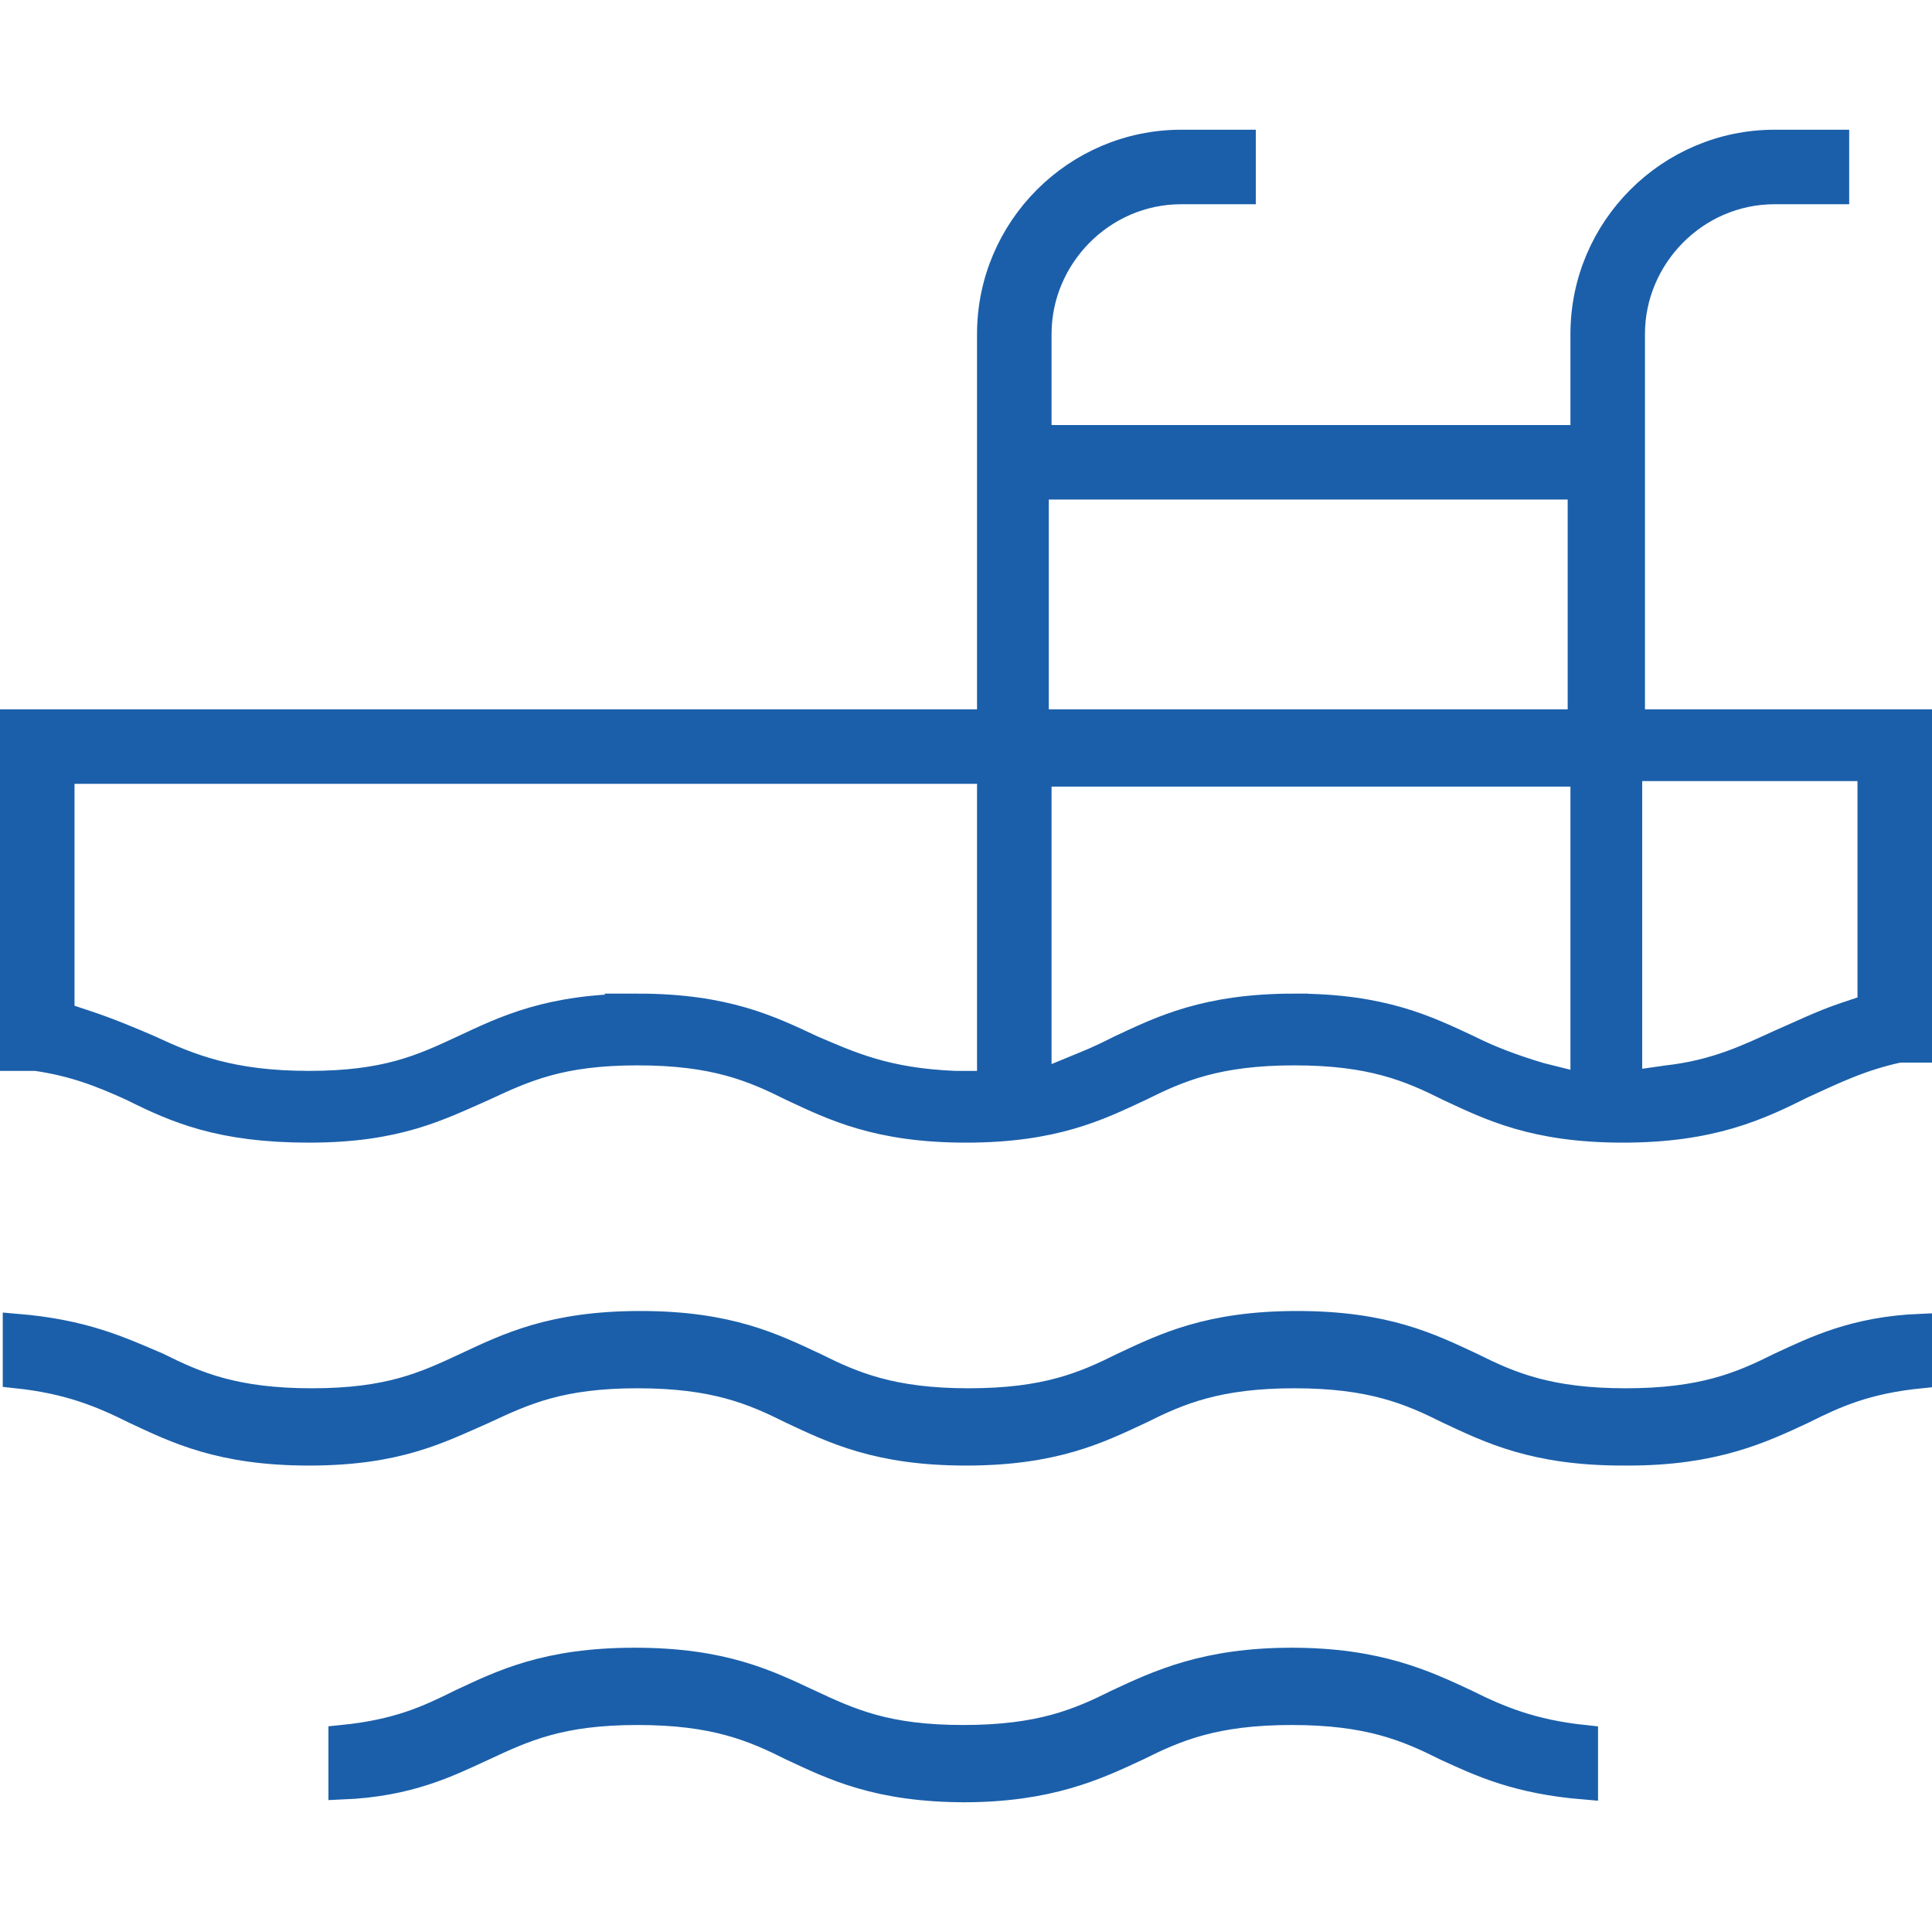
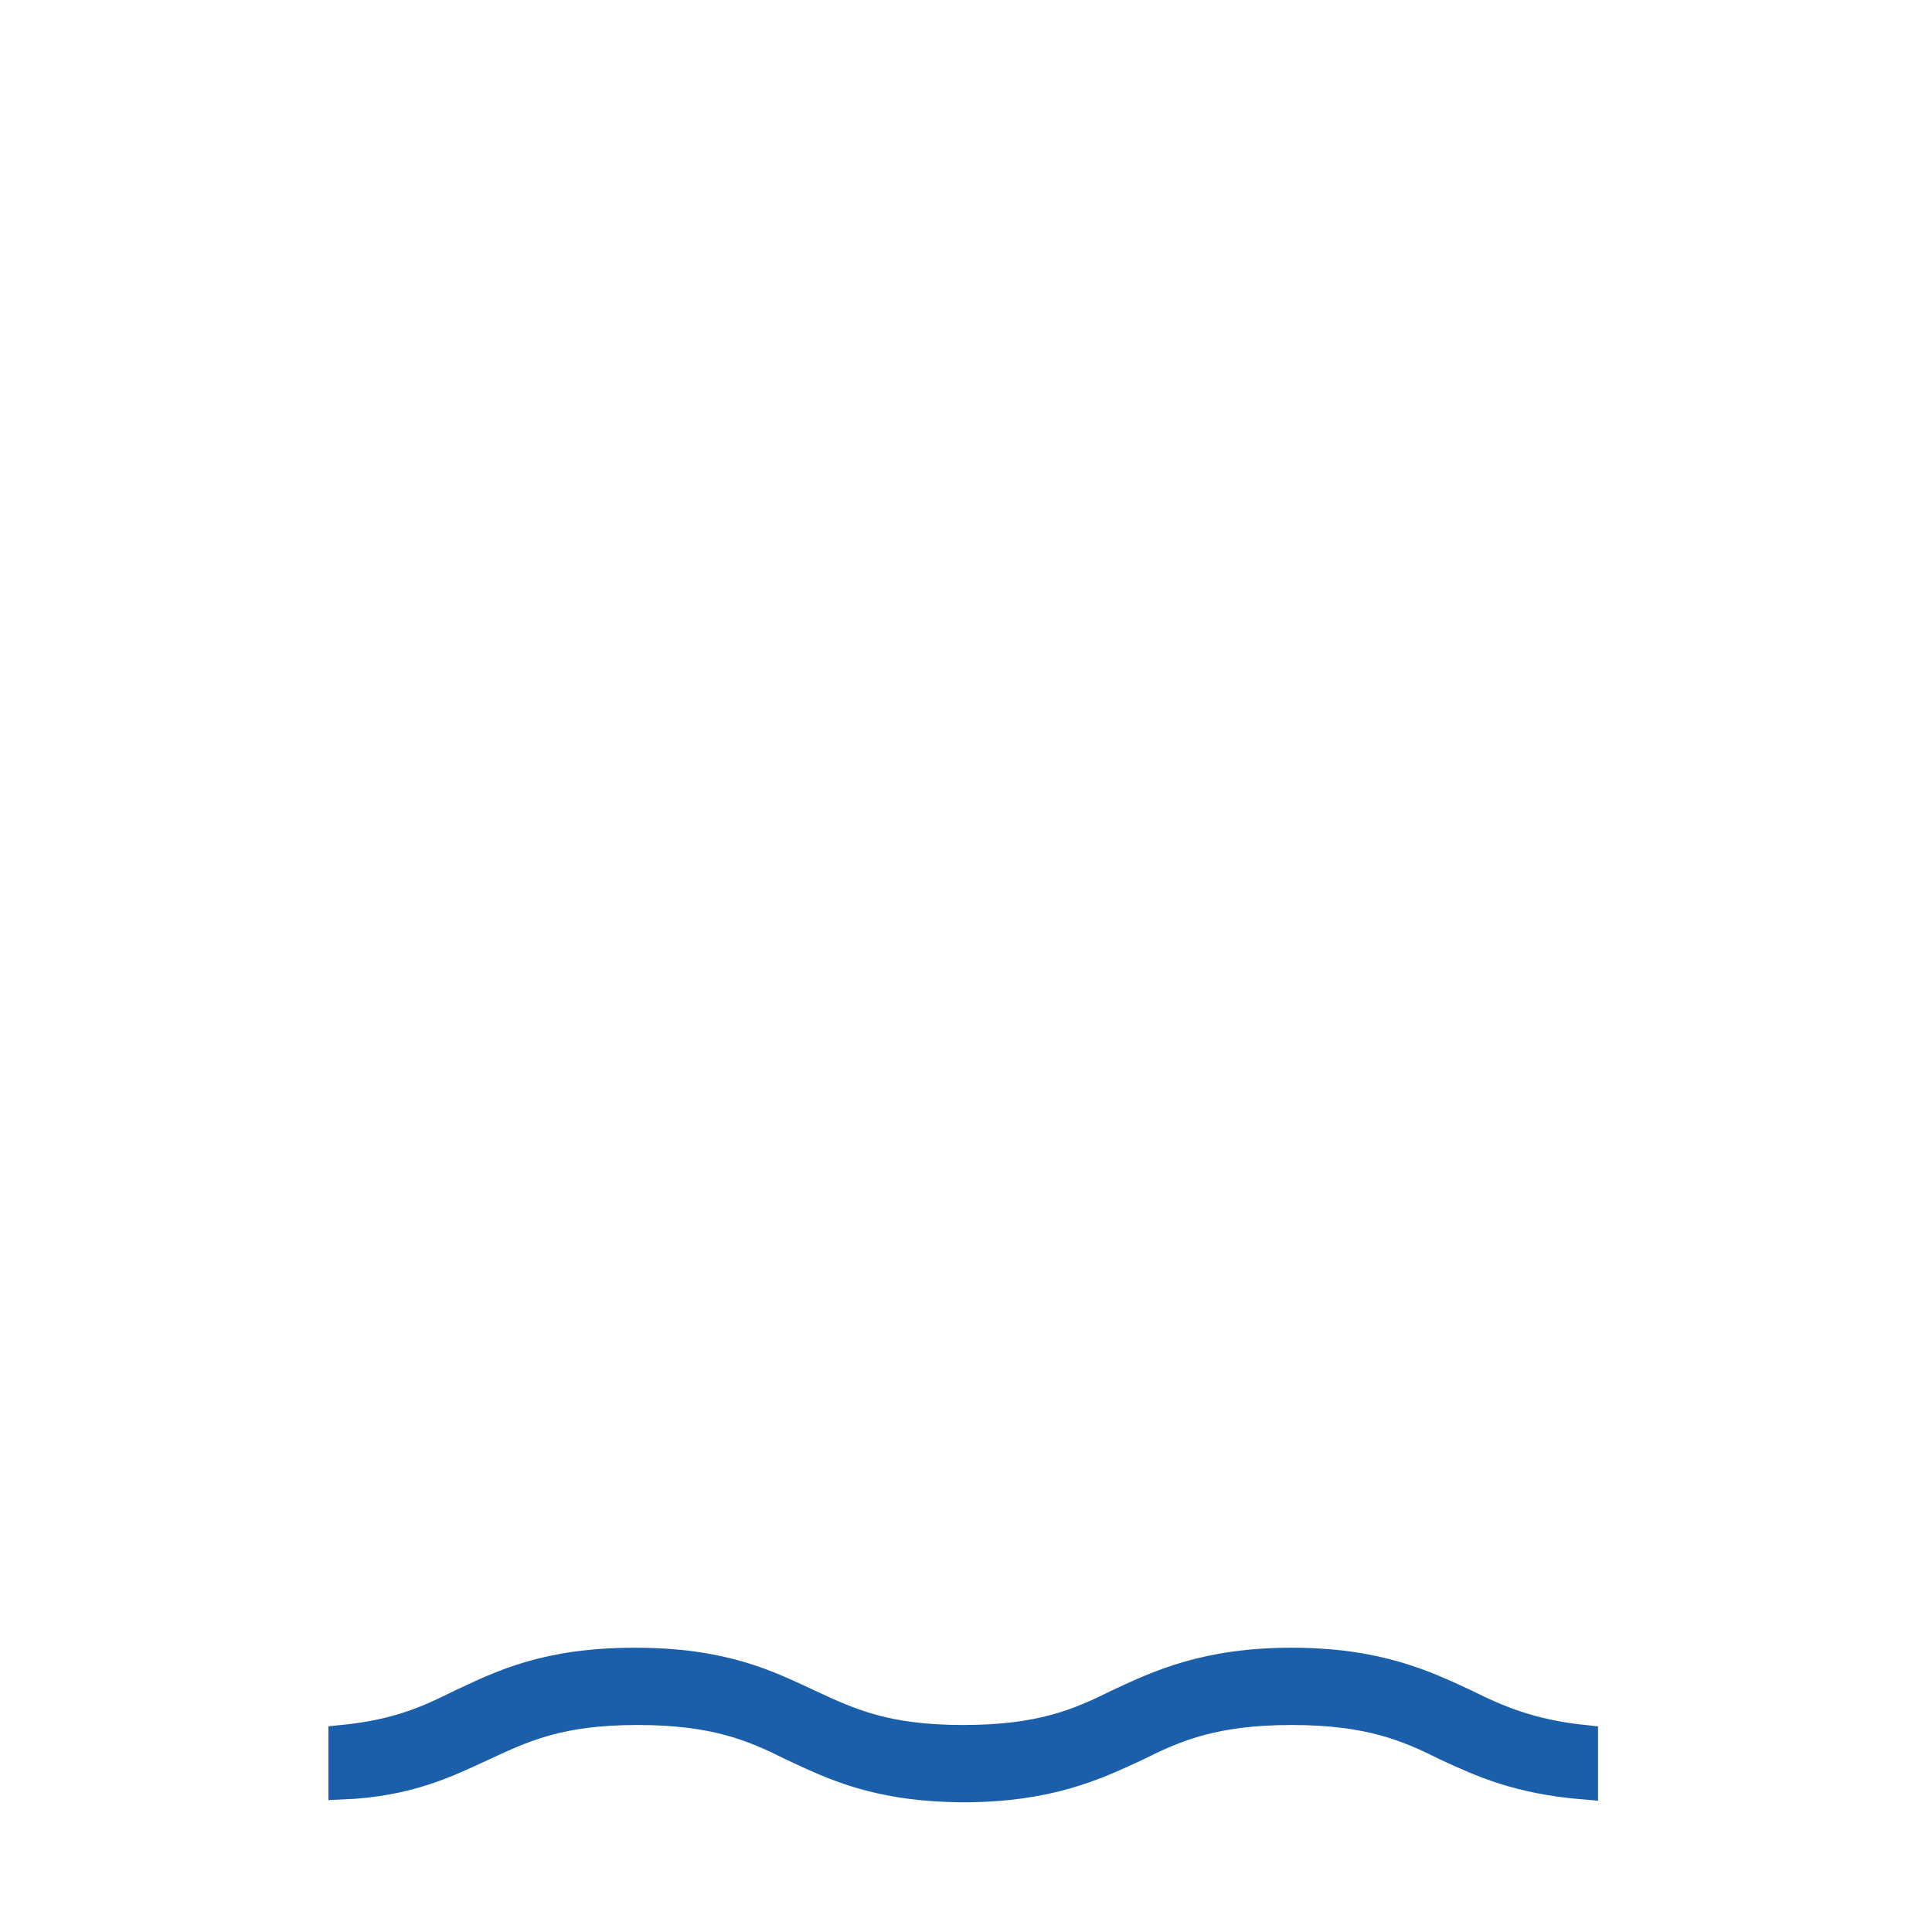
<svg xmlns="http://www.w3.org/2000/svg" id="Layer_1" version="1.1" viewBox="0 0 70 70">
  <defs>
    <style>
      .st0 {
        fill: #1b5faa;
        stroke: #1b5faa;
        stroke-miterlimit: 10;
      }
    </style>
  </defs>
-   <path class="st0" d="M58.8,40.9c-3.2,0-4.8-.8-6.3-1.5-1.4-.7-2.8-1.3-5.6-1.3s-4.2.6-5.6,1.3c-1.5.7-3.1,1.5-6.3,1.5s-4.8-.8-6.3-1.5c-1.4-.7-2.8-1.3-5.6-1.3s-4.1.6-5.6,1.3c-1.6.7-3.1,1.5-6.3,1.5s-4.8-.7-6.4-1.5c-1.1-.5-2.1-.9-3.5-1.1H.5v-12.1h35.4v-14.1c0-3.8,3.1-6.9,6.9-6.9h2.2v1.7h-2.2c-2.9,0-5.2,2.4-5.2,5.2v3.8h19.8v-3.8c0-3.8,3.1-6.9,6.9-6.9h2.2v1.7h-2.2c-2.9,0-5.2,2.4-5.2,5.2v14.1h10.4v11.8h-.7c-1.4.3-2.4.8-3.5,1.3-1.6.8-3.3,1.6-6.5,1.6h0ZM59,39.3l1.4-.2c1.8-.2,3-.8,4.1-1.3.7-.3,1.5-.7,2.4-1l.9-.3v-8.7h-8.8v11.4h0ZM46.9,36.5c3.2,0,4.8.8,6.3,1.5.8.4,1.6.7,2.6,1l1.6.4v-11.4h-19.8v11.3l1.7-.7c.5-.2.9-.4,1.3-.6,1.5-.7,3.1-1.5,6.3-1.5h0ZM23.1,36.5c3.2,0,4.8.8,6.3,1.5,1.4.6,2.7,1.2,5.2,1.3h1.3s0-11.4,0-11.4H2.2v8.9l.9.3c.9.3,1.6.6,2.3.9,1.5.7,3,1.3,5.8,1.3s4.1-.6,5.6-1.3c1.5-.7,3.1-1.5,6.3-1.5ZM37.5,26.2h19.8v-8.6h-19.8s0,8.6,0,8.6Z" />
-   <path class="st0" d="M58.8,52.6c-3.2,0-4.8-.8-6.3-1.5-1.4-.7-2.8-1.3-5.6-1.3s-4.2.6-5.6,1.3c-1.5.7-3.1,1.5-6.3,1.5s-4.8-.8-6.3-1.5c-1.4-.7-2.8-1.3-5.6-1.3s-4.1.6-5.6,1.3c-1.6.7-3.1,1.5-6.3,1.5s-4.8-.8-6.3-1.5c-1.2-.6-2.4-1.1-4.3-1.3v-1.7c2.4.2,3.7.8,5.1,1.4,1.4.7,2.8,1.3,5.6,1.3s4.1-.6,5.6-1.3c1.5-.7,3.1-1.5,6.3-1.5s4.8.8,6.3,1.5c1.4.7,2.8,1.3,5.6,1.3s4.2-.6,5.6-1.3c1.5-.7,3.1-1.5,6.3-1.5s4.8.8,6.3,1.5c1.4.7,2.8,1.3,5.6,1.3s4.2-.6,5.6-1.3c1.3-.6,2.7-1.3,5.1-1.4v1.7c-2,.2-3.1.7-4.3,1.3-1.5.7-3.2,1.5-6.3,1.5Z" />
  <path class="st0" d="M35,64.8c-3.2,0-4.8-.8-6.3-1.5-1.4-.7-2.8-1.3-5.6-1.3s-4.1.6-5.6,1.3c-1.3.6-2.7,1.3-5.1,1.4v-1.7c2-.2,3.1-.7,4.3-1.3,1.5-.7,3.1-1.5,6.3-1.5s4.8.8,6.3,1.5c1.5.7,2.8,1.3,5.6,1.3s4.2-.6,5.6-1.3c1.5-.7,3.2-1.5,6.3-1.5s4.8.8,6.3,1.5c1.2.6,2.4,1.1,4.3,1.3v1.7c-2.4-.2-3.7-.8-5-1.4-1.4-.7-2.8-1.3-5.6-1.3s-4.2.6-5.6,1.3c-1.5.7-3.2,1.5-6.3,1.5Z" />
</svg>